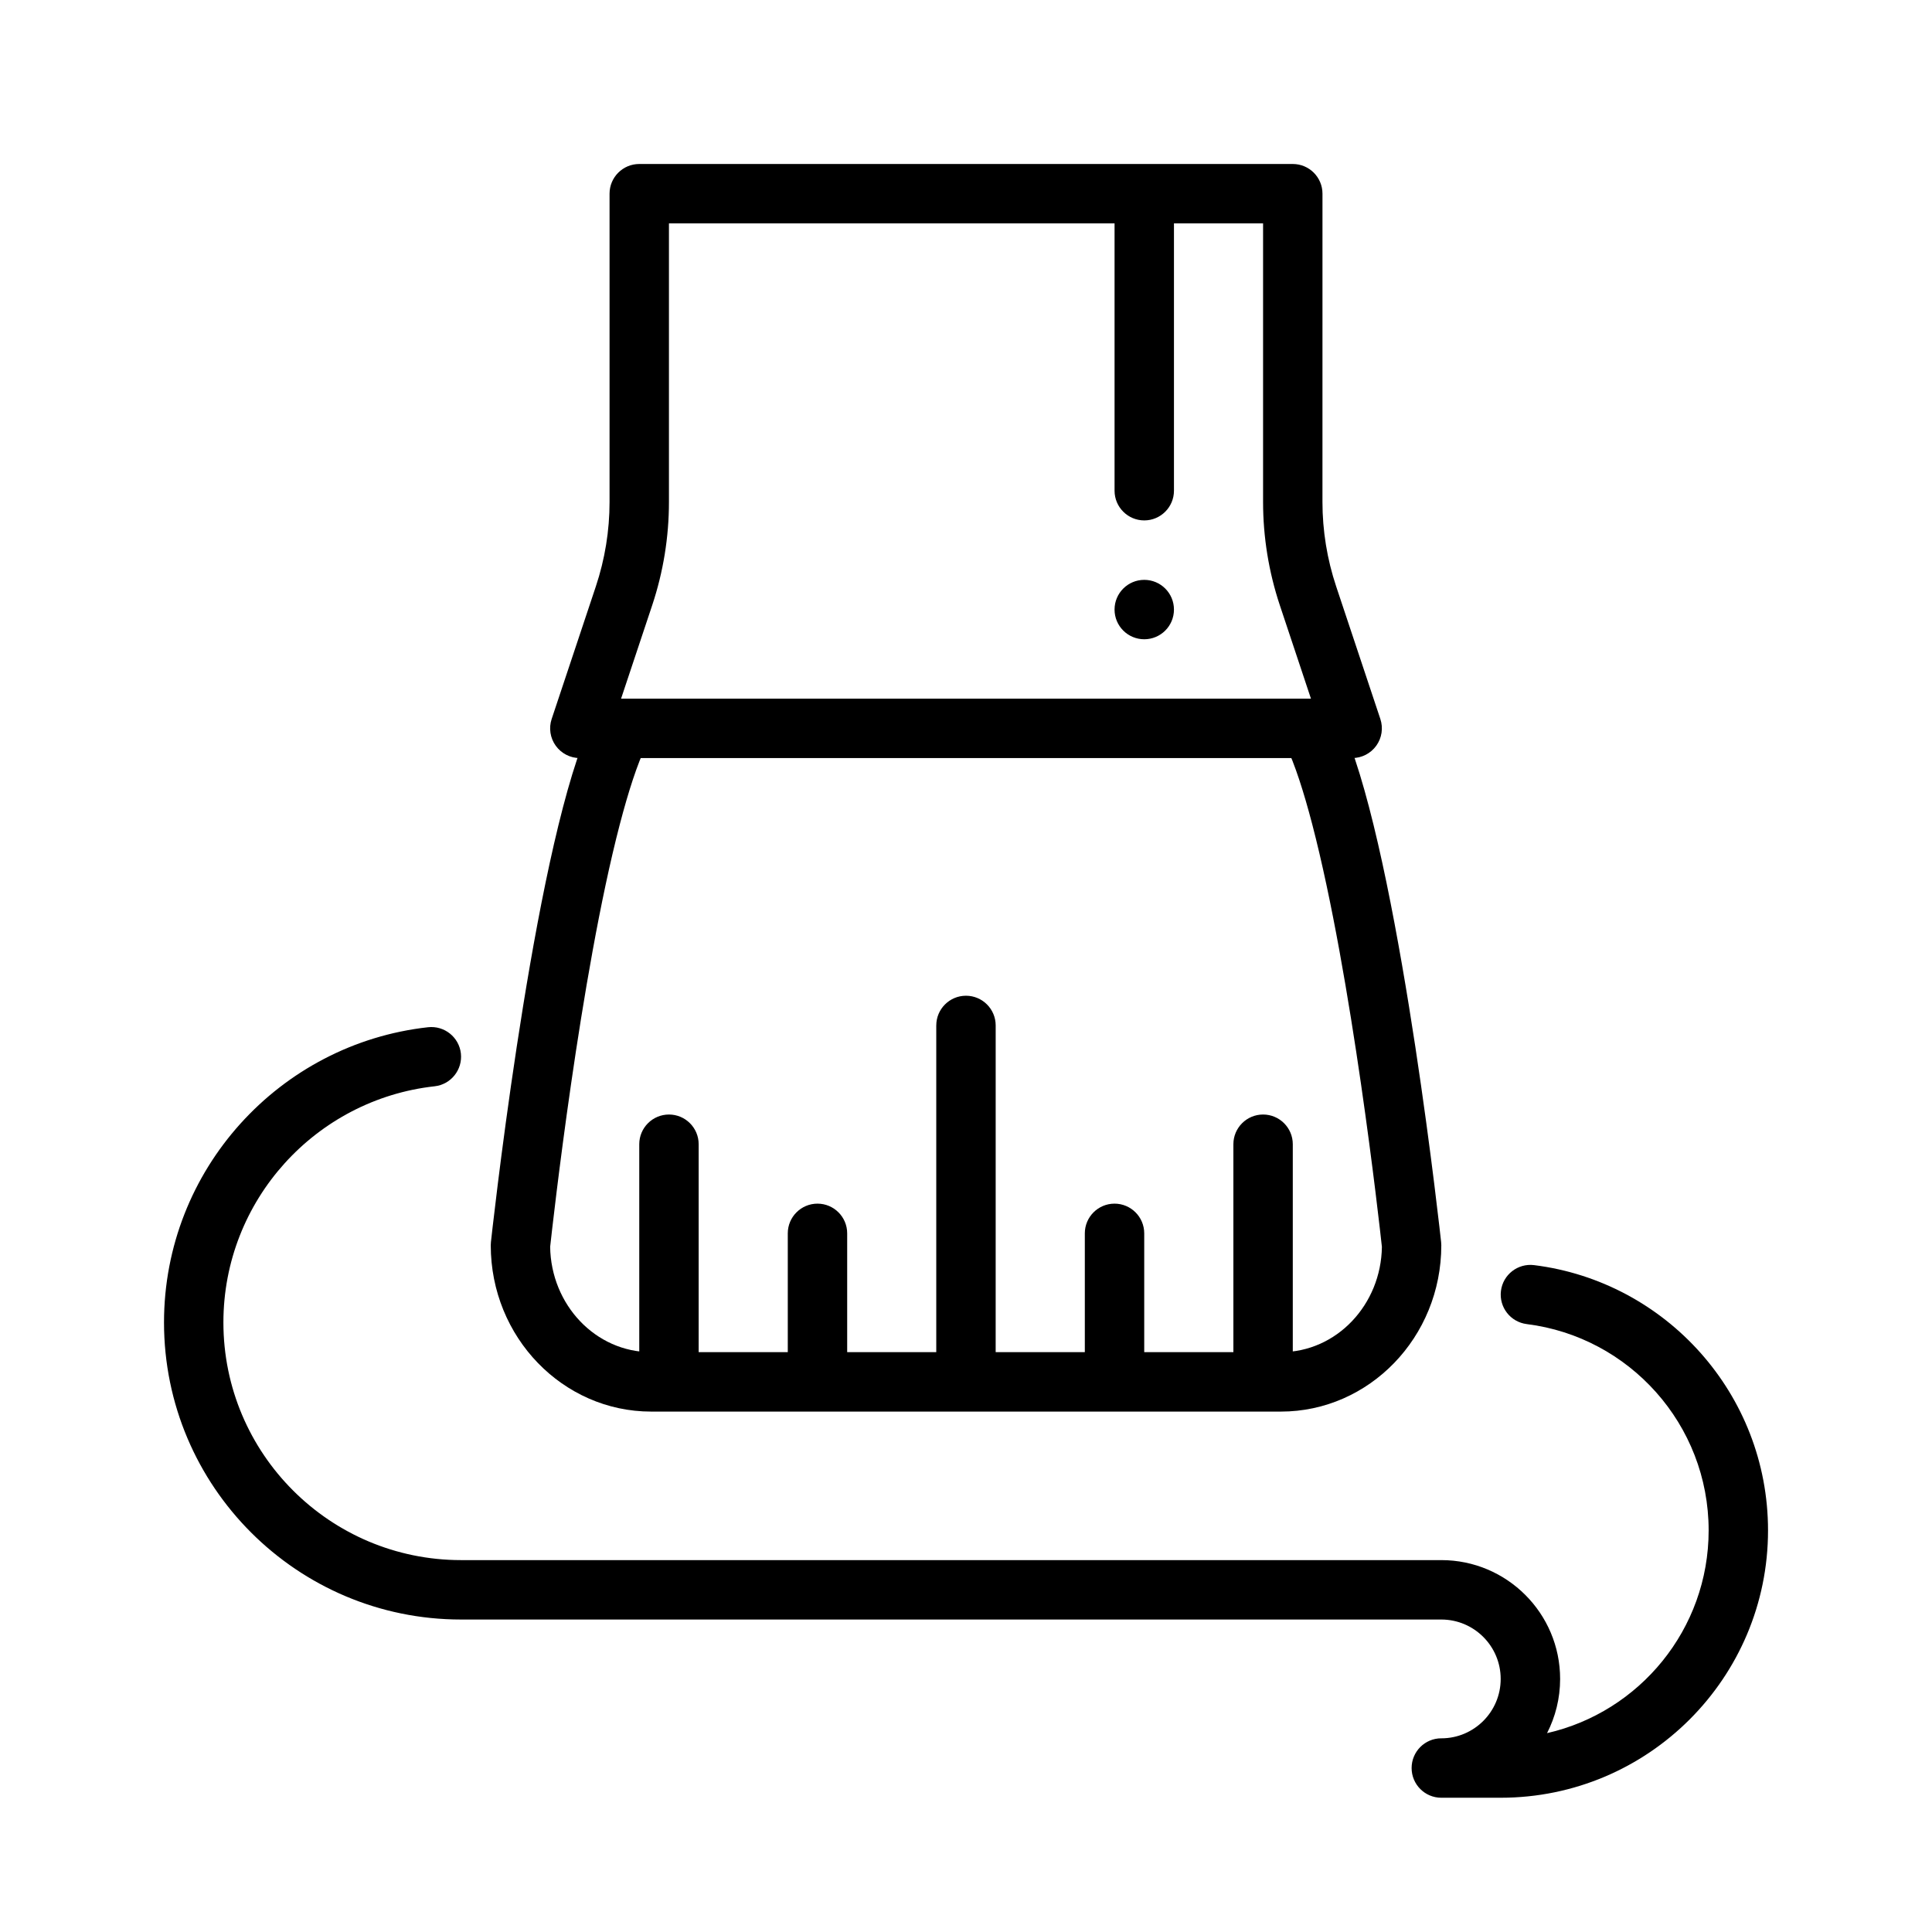
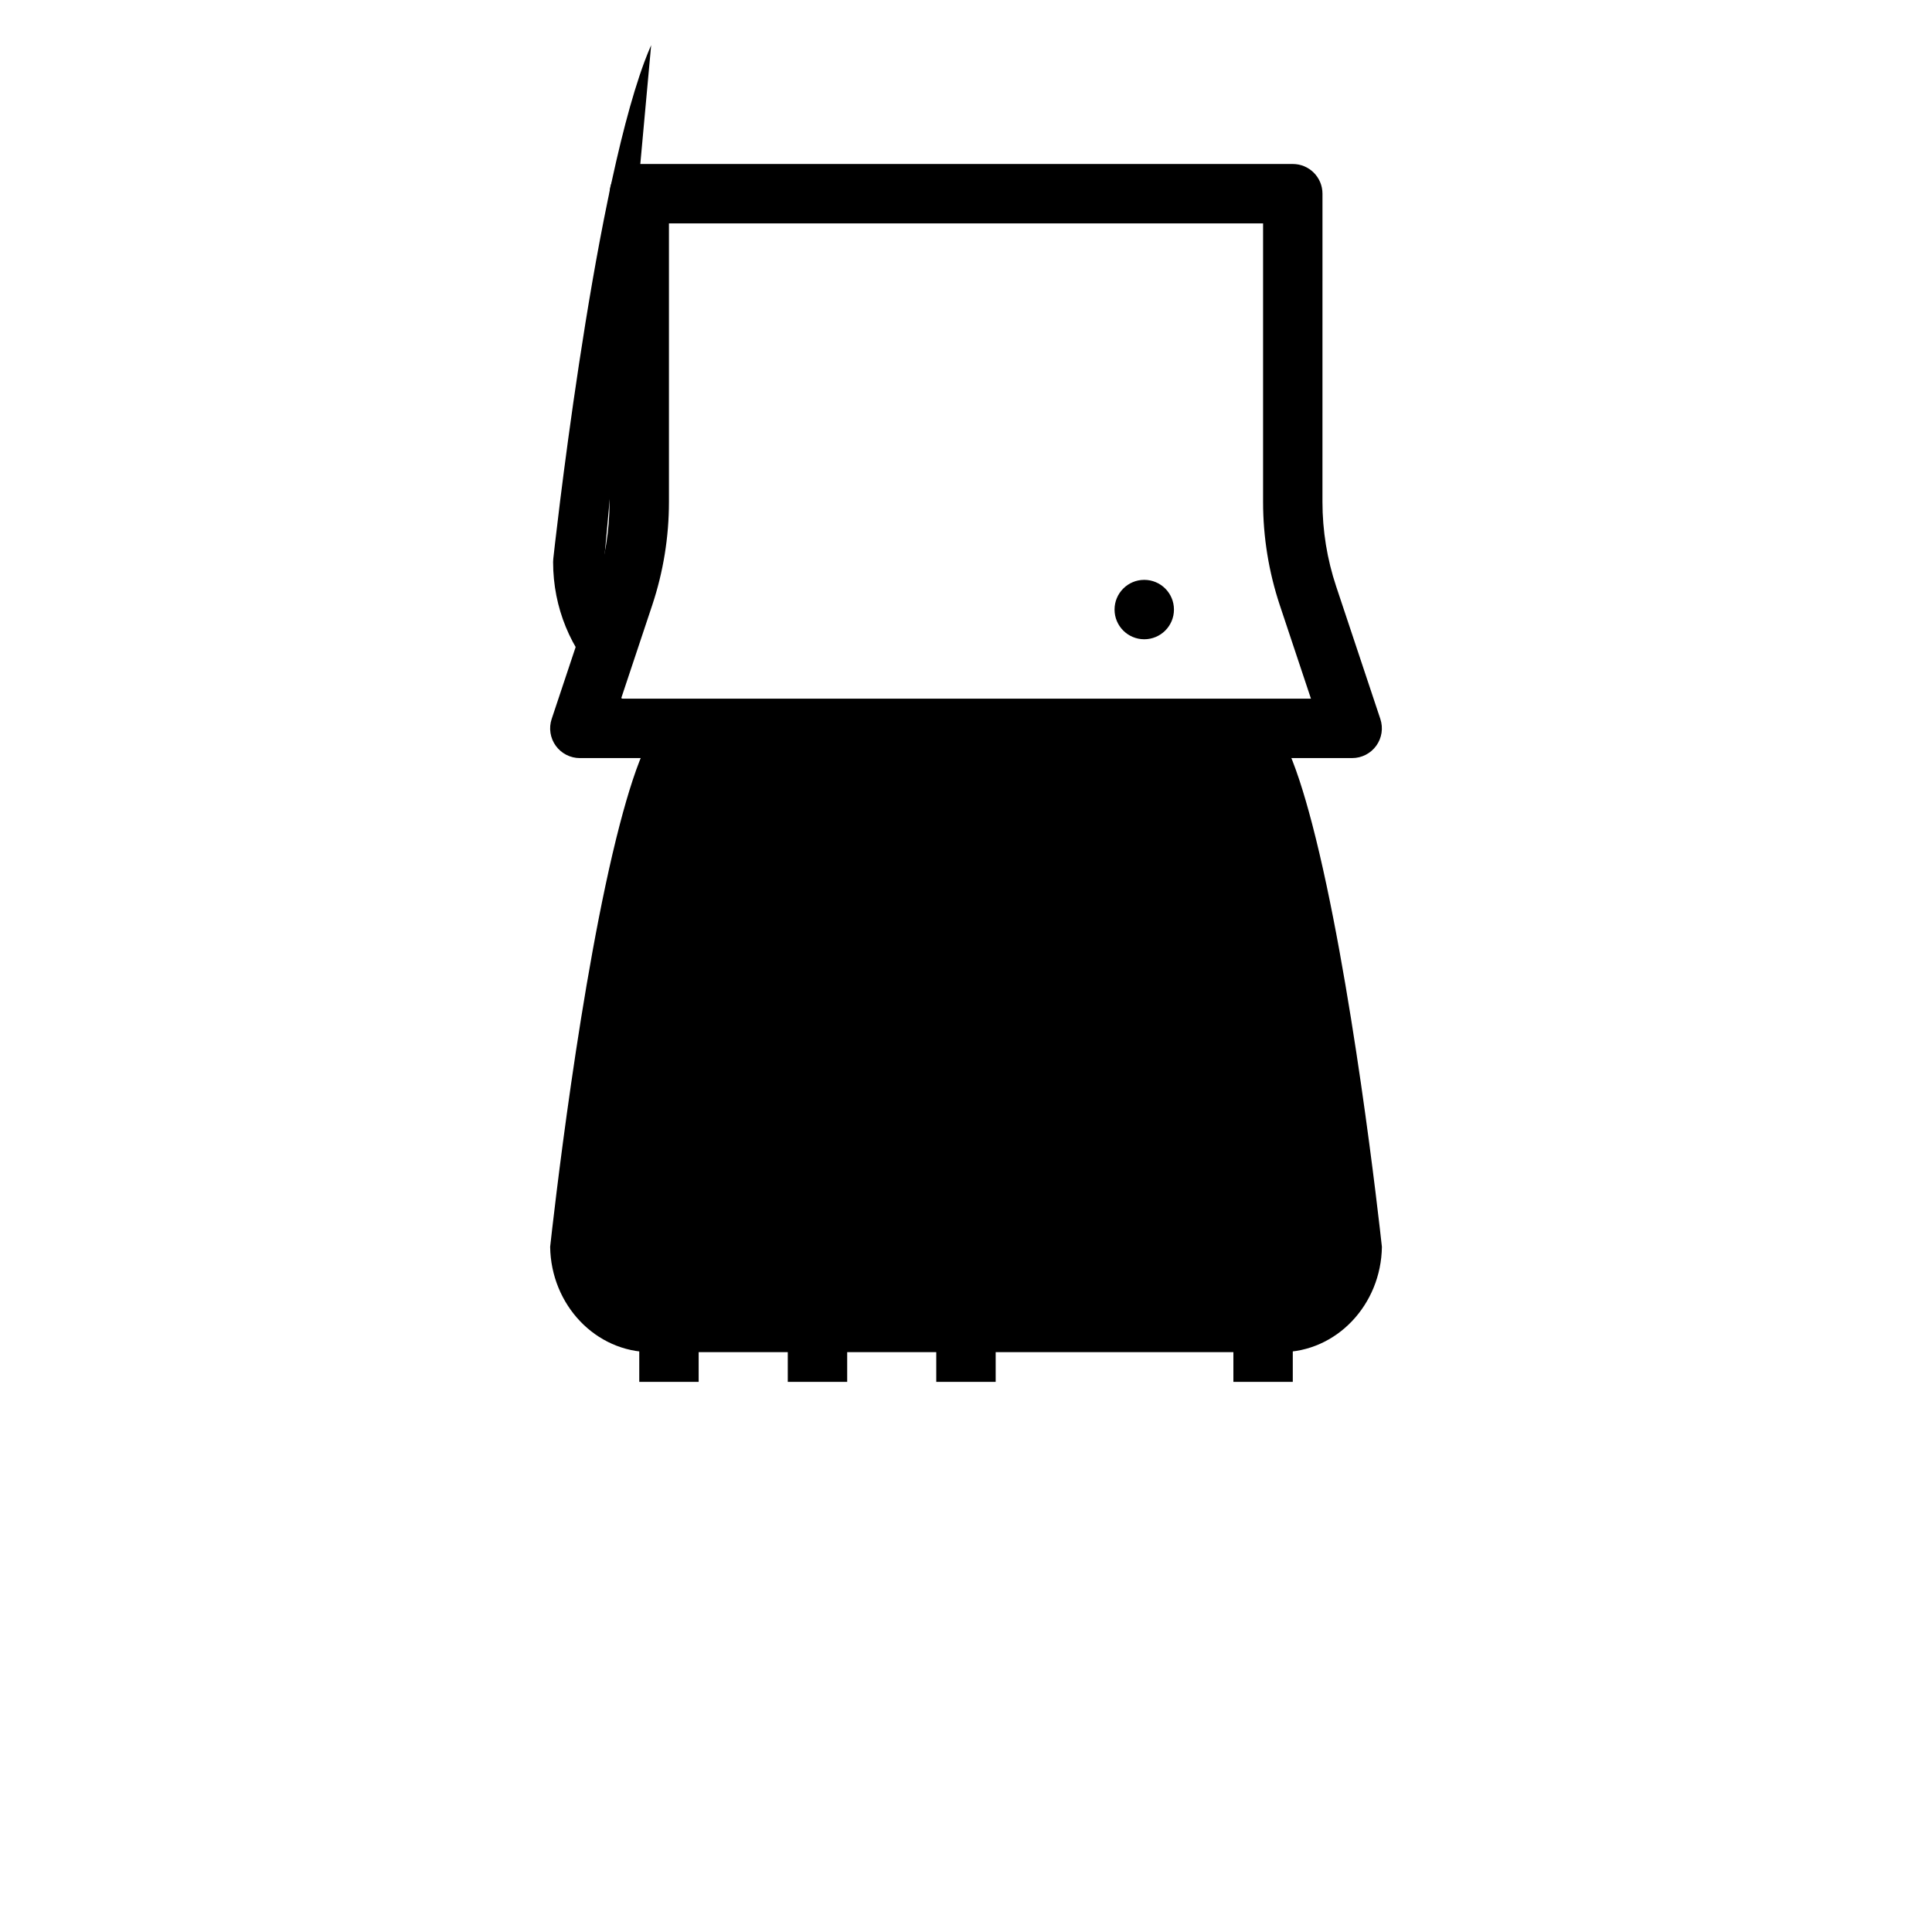
<svg xmlns="http://www.w3.org/2000/svg" fill="#000000" width="800px" height="800px" version="1.1" viewBox="144 144 512 512">
  <g fill-rule="evenodd">
    <path d="m494.47 195.33c0-4.348-3.523-7.871-7.871-7.871h-173.19c-4.348 0-7.871 3.523-7.871 7.871v81.688c0 7.613-1.227 15.18-3.637 22.406-4.664 13.992-11.703 35.113-11.703 35.113-0.801 2.398-0.398 5.039 1.082 7.094 1.48 2.051 3.856 3.269 6.387 3.269l204.67-0.004c2.531 0 4.906-1.215 6.387-3.269 1.48-2.051 1.883-4.691 1.082-7.094 0 0-7.039-21.121-11.703-35.113-2.41-7.223-3.637-14.789-3.637-22.406zm-15.742 7.871v73.82c0 9.309 1.504 18.555 4.441 27.383l8.25 24.754h-182.83l8.25-24.754c2.941-8.828 4.441-18.074 4.441-27.383v-73.82z" />
-     <path d="m439.37 195.32v78.723c0 4.344 3.527 7.871 7.871 7.871s7.871-3.527 7.871-7.871v-78.723z" />
    <path d="m455.11 305.54c0 4.348-3.523 7.871-7.871 7.871s-7.871-3.523-7.871-7.871 3.523-7.871 7.871-7.871 7.871 3.523 7.871 7.871" />
-     <path d="m300.04 337.02h17.98c-0.605 0.836-1.883 2.676-2.684 4.336-2.496 5.188-4.832 12.523-7.07 21.066-10.5 40.211-17.812 106-18.469 112 0.219 15.359 12.027 27.914 26.766 27.914h166.89c14.746 0 26.559-12.57 26.766-27.938l-0.008-0.023c-0.66-6.109-7.973-71.785-18.461-111.95-2.234-8.543-4.574-15.879-7.07-21.066-0.805-1.66-2.078-3.504-2.684-4.336h17.98c0.613 1.395 1.211 2.883 1.801 4.457 13.965 37.629 24.137 131.68 24.137 131.68 0.031 0.285 0.047 0.559 0.047 0.844 0 24.426-19.145 44.082-42.508 44.082h-166.89c-23.363 0-42.508-19.656-42.508-44.082 0-0.285 0.016-0.559 0.047-0.844 0 0 10.172-94.047 24.137-131.68 0.59-1.574 1.188-3.062 1.801-4.457z" />
+     <path d="m300.04 337.02h17.98c-0.605 0.836-1.883 2.676-2.684 4.336-2.496 5.188-4.832 12.523-7.07 21.066-10.5 40.211-17.812 106-18.469 112 0.219 15.359 12.027 27.914 26.766 27.914h166.89c14.746 0 26.559-12.57 26.766-27.938l-0.008-0.023c-0.66-6.109-7.973-71.785-18.461-111.95-2.234-8.543-4.574-15.879-7.07-21.066-0.805-1.66-2.078-3.504-2.684-4.336h17.98h-166.89c-23.363 0-42.508-19.656-42.508-44.082 0-0.285 0.016-0.559 0.047-0.844 0 0 10.172-94.047 24.137-131.68 0.59-1.574 1.188-3.062 1.801-4.457z" />
    <path d="m392.12 415.75v94.465h15.742l0.004-94.465c0-4.344-3.527-7.871-7.871-7.871s-7.871 3.527-7.871 7.871z" />
-     <path d="m525.96 604.67c-4.348 0-7.867 3.527-7.867 7.875 0 4.344 3.519 7.875 7.867 7.875h15.738c39.105 0 70.848-31.75 70.848-70.848 0-36.109-27.059-65.938-61.988-70.301-4.324-0.539-8.258 2.523-8.793 6.836-0.535 4.312 2.527 8.246 6.84 8.789 27.168 3.391 48.203 26.598 48.203 54.676 0 26.195-18.32 48.145-42.824 53.727 2.207-4.312 3.465-9.195 3.465-14.367 0-17.375-14.105-31.488-31.488-31.488h-259.78c-34.754 0-62.977-28.215-62.977-62.977 0-32.391 24.504-59.105 55.98-62.594 4.309-0.477 7.426-4.367 6.957-8.691-0.48-4.316-4.375-7.434-8.699-6.957-39.332 4.359-69.977 37.746-69.977 78.242 0 43.449 35.277 78.723 78.715 78.723h259.78c8.684 0 15.738 7.051 15.738 15.742s-7.051 15.742-15.738 15.742z" />
-     <path d="m431.49 470.85v39.359h15.742v-39.359c0-4.344-3.527-7.871-7.871-7.871s-7.871 3.527-7.871 7.871z" />
    <path d="m470.86 447.23v62.977h15.742v-62.977c0-4.344-3.527-7.871-7.871-7.871s-7.871 3.527-7.871 7.871z" />
    <path d="m352.77 470.85v39.359h15.742v-39.359c0-4.344-3.527-7.871-7.871-7.871s-7.871 3.527-7.871 7.871z" />
    <path d="m313.41 447.23v62.977h15.742v-62.977c0-4.344-3.527-7.871-7.871-7.871s-7.871 3.527-7.871 7.871z" />
  </g>
</svg>